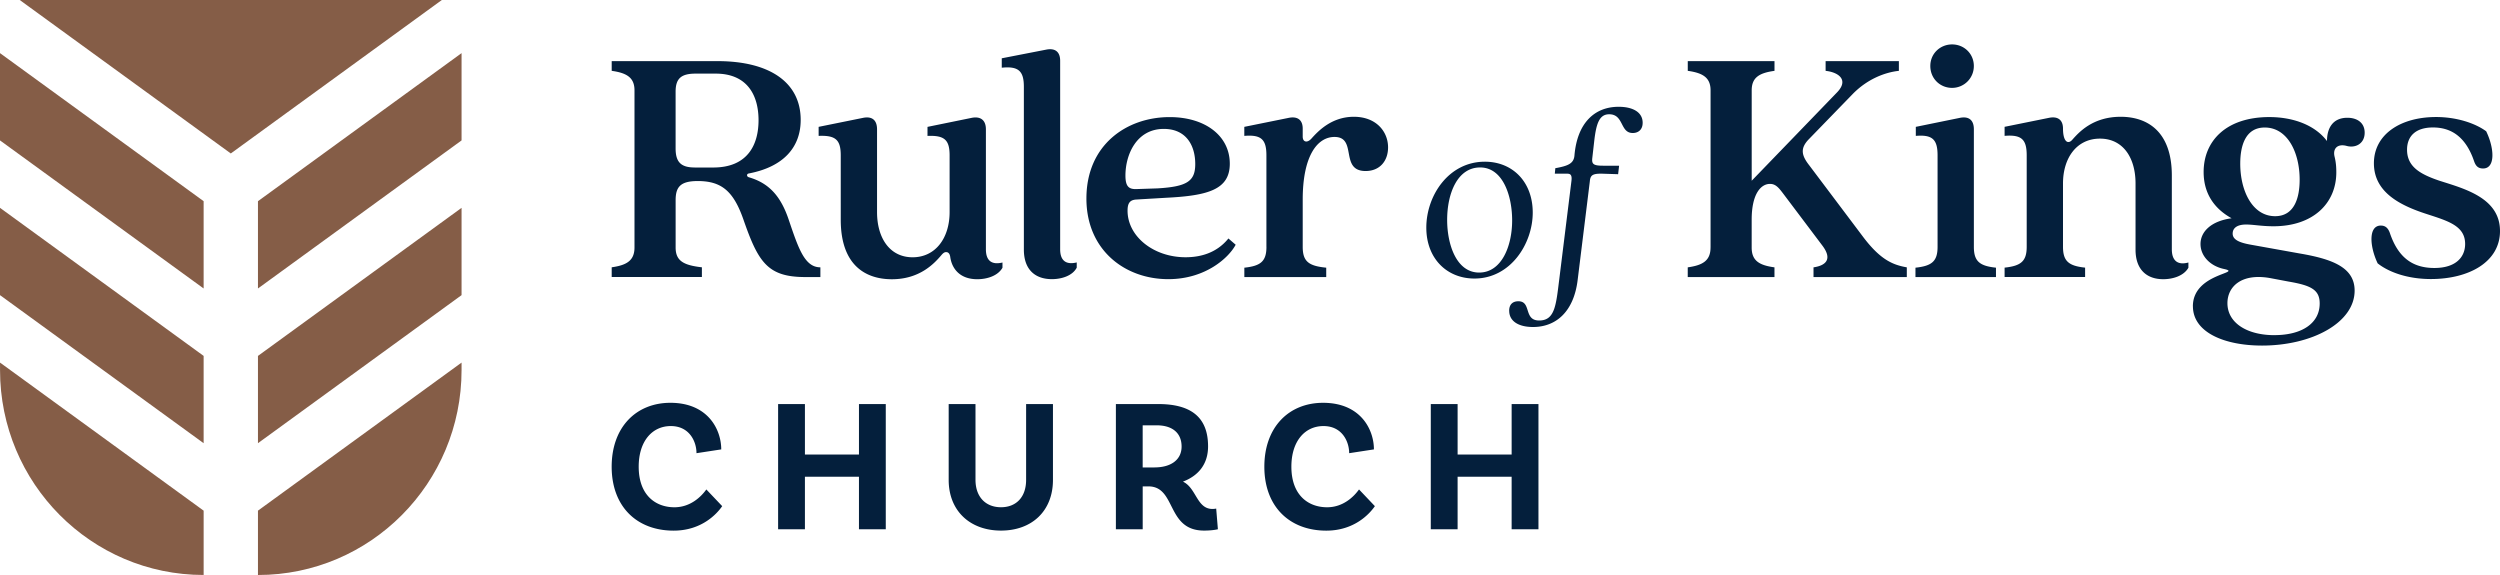
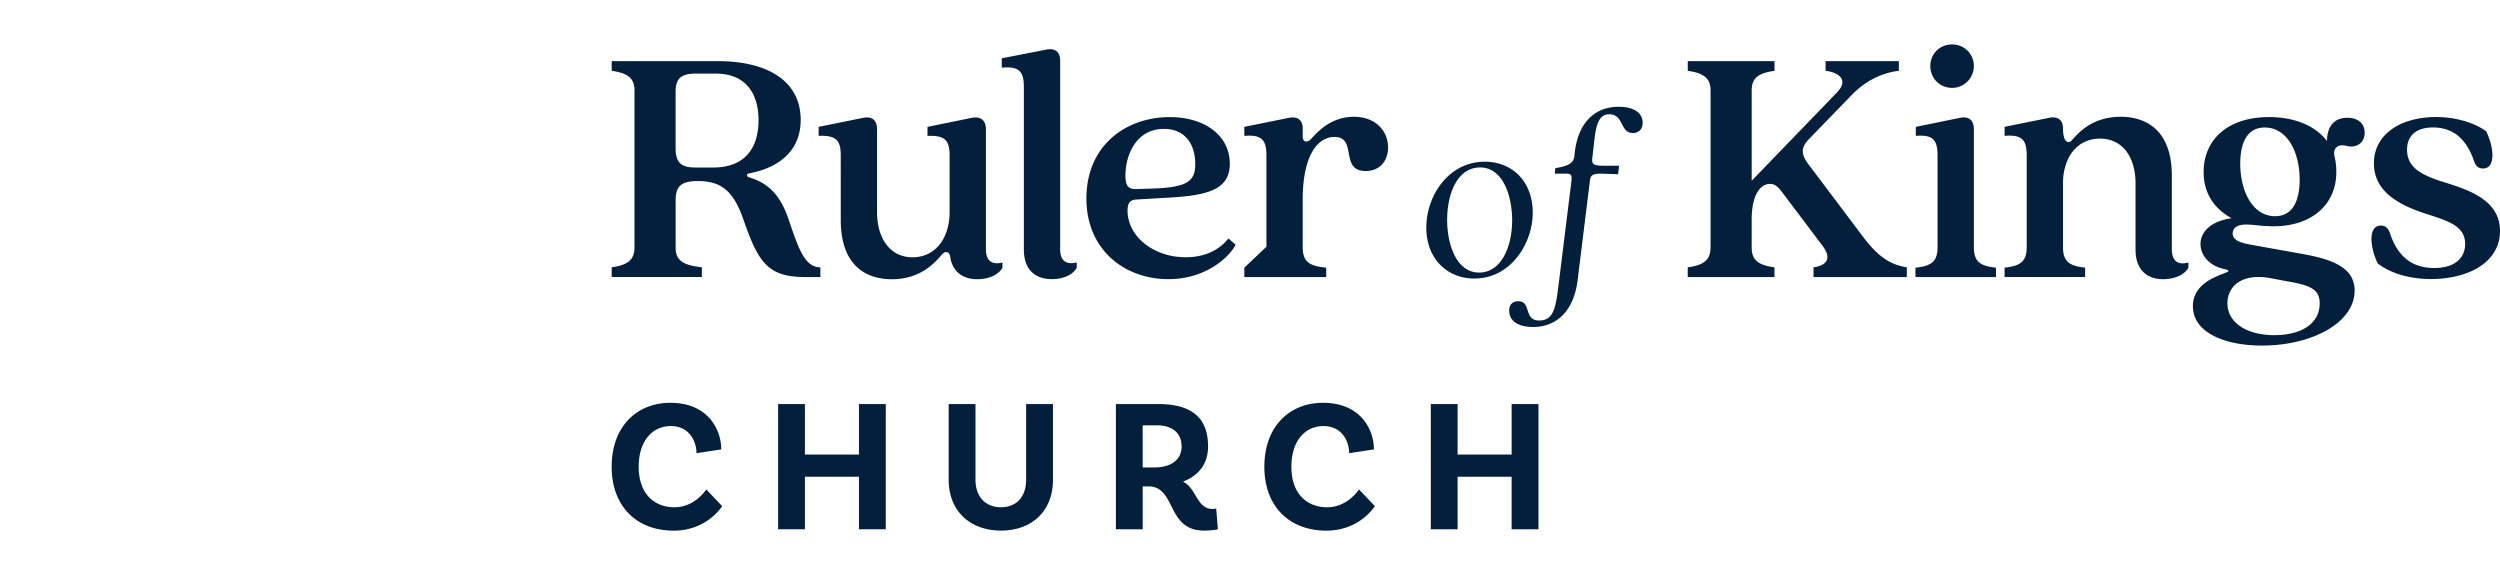
<svg xmlns="http://www.w3.org/2000/svg" width="400" height="92" viewBox="0 0 400 92" fill="none">
-   <path d="M101.519 39.6V14.451c0-2.06-1.271-2.784-3.647-3.117V9.78h16.917c8.349 0 13.322 3.394 13.322 9.405 0 4.395-2.766 7.511-8.294 8.568-.385.056-.385.499 0 .61 3.262.946 5.142 3.06 6.413 6.897 1.546 4.562 2.541 7.512 5.032 7.512v1.556h-2.431c-6.028 0-7.519-2.392-9.895-9.238-1.601-4.561-3.537-6.122-7.298-6.122-2.766 0-3.537.947-3.537 3.061v7.567c0 2.114 1.216 2.84 4.202 3.172v1.556H97.872v-1.556c2.376-.333 3.647-1.058 3.647-3.172v.004zm9.619-12.798h2.986c5.473 0 7.243-3.615 7.243-7.567s-1.77-7.456-6.857-7.456h-3.207c-2.321 0-3.206.78-3.206 2.89v9.067c0 2.115.775 3.061 3.041 3.061v.005zM134.519 24.858c0-2.503-.83-3.227-3.537-3.117v-1.445l7.134-1.445c1.44-.277 2.211.388 2.211 1.837V33.93c0 4.174 2.045 7.235 5.692 7.235 3.647 0 5.918-3.061 5.918-7.235v-9.067c0-2.502-.83-3.227-3.537-3.116V20.3l7.078-1.446c1.436-.277 2.266.388 2.266 1.838v19.196c0 1.948 1.051 2.502 2.652 2.114v.836c-.72 1.279-2.432 1.837-4.037 1.837-2.766 0-4.037-1.67-4.312-3.504-.055-.503-.275-.835-.665-.835-.275 0-.496.166-.775.503-1.051 1.223-3.372 3.84-7.904 3.84-4.202 0-8.184-2.225-8.184-9.514V24.858zM163.818 13.893c0-2.502-.83-3.338-3.537-3.06V9.327l7.133-1.39c1.44-.277 2.211.388 2.211 1.782v30.156c0 1.948 1.051 2.503 2.652 2.115v.835c-.665 1.28-2.376 1.838-3.982 1.838-2.596 0-4.477-1.45-4.477-4.728V13.893zM173.827 31.755c0-8.568 6.413-13.019 13.322-13.019 5.693 0 9.619 3.005 9.619 7.456 0 4.118-3.427 5.12-10.225 5.452l-4.697.278c-1.051.055-1.436.554-1.436 1.781 0 4.118 4.146 7.456 9.284 7.456 2.267 0 4.922-.613 6.854-3.005l1.16 1.002c-1.05 2.003-4.756 5.508-10.78 5.508-6.908 0-13.101-4.617-13.101-12.909zm8.069-1.505 3.317-.11c4.757-.278 6.027-1.169 6.027-3.897 0-2.95-1.435-5.618-5.032-5.618-4.367 0-6.137 4.118-6.137 7.456 0 1.781.55 2.225 1.825 2.17zM202.626 39.488v-14.63c0-2.558-.83-3.338-3.537-3.117v-1.445l7.133-1.445c1.441-.277 2.211.388 2.211 1.727v1.279c0 .89.72 1.057 1.381.332 1.051-1.168 3.207-3.504 6.803-3.504s5.473 2.391 5.473 4.894c0 2.17-1.326 3.785-3.592 3.785-4.202 0-1.271-5.452-4.977-5.452-2.766 0-5.088 3.06-5.088 10.014v7.567c0 2.336.941 3.06 3.762 3.337v1.501h-13.101v-1.5c2.6-.278 3.536-1.002 3.536-3.338l-.004-.005zM228.21 36.419c0-5.111 3.571-10.547 9.365-10.547 4.406 0 7.663 3.193 7.663 8.147 0 4.953-3.533 10.547-9.327 10.547-4.405 0-7.701-3.198-7.701-8.147zm8.455 7.192c3.571 0 5.278-4.195 5.278-8.352 0-3.913-1.47-8.466-5.122-8.466-3.651 0-5.277 4.195-5.277 8.39 0 3.913 1.47 8.428 5.121 8.428zM241.468 49.72c0-1.04.597-1.518 1.47-1.518 2.143 0 .792 3.078 3.333 3.078 2.542 0 2.699-2.515 3.215-6.633l1.945-15.697c.118-.959-.157-1.16-.674-1.16h-1.986l.08-.878c1.982-.358 2.935-.72 3.058-1.999.437-5.273 3.253-7.827 7.066-7.827 2.3 0 3.85.878 3.85 2.558 0 1.079-.674 1.637-1.589 1.637-2.062 0-1.389-2.997-3.769-2.997-1.589 0-2.063 1.518-2.381 4.195l-.318 2.796c-.118.998.199 1.237 1.746 1.237h2.541l-.157 1.36-2.503-.081c-1.588-.039-1.944.238-2.025 1.24l-1.944 15.74c-.597 4.991-3.372 7.549-7.146 7.549-2.3 0-3.808-.917-3.808-2.596l-.004-.004zM273.69 39.6V14.451c0-2.06-1.271-2.784-3.647-3.117V9.78h13.876v1.556c-2.431.333-3.647 1.058-3.647 3.117v14.464l13.597-14.076c2.046-2.06.275-3.283-1.771-3.505V9.78h11.721v1.556c-2.156.222-5.033 1.28-7.409 3.73l-7.023 7.235c-1.381 1.445-1.16 2.558.11 4.173l8.459 11.238c2.931 3.952 4.977 4.672 7.133 5.064v1.556h-14.927v-1.556c1.881-.277 3.097-1.223 1.441-3.449l-6.248-8.291c-.72-.947-1.216-1.612-2.156-1.612-1.436 0-2.931 1.556-2.931 5.73v4.45c0 2.115 1.215 2.84 3.647 3.172v1.556h-13.877v-1.556c2.377-.332 3.647-1.057 3.647-3.172l.005-.004zM310.011 24.858c0-2.558-.83-3.338-3.482-3.117v-1.445l7.078-1.445c1.441-.277 2.211.388 2.211 1.837v18.805c0 2.336.941 3.06 3.537 3.337v1.501h-12.881v-1.5c2.601-.278 3.537-1.002 3.537-3.338V24.858zm2.321-17.752c1.936 0 3.482 1.501 3.482 3.45a3.477 3.477 0 0 1-3.482 3.504c-1.935 0-3.481-1.501-3.481-3.505 0-2.003 1.601-3.449 3.481-3.449zM341.686 29.36c0-4.119-1.991-7.18-5.693-7.18-3.702 0-5.913 3.061-5.913 7.18v10.124c0 2.336.941 3.06 3.537 3.338v1.5h-12.881v-1.5c2.597-.277 3.537-1.002 3.537-3.338v-14.63c0-2.558-.83-3.338-3.537-3.117v-1.445l7.133-1.445c1.44-.277 2.211.388 2.211 1.726 0 2.06.775 2.614 1.491 1.782.996-1.112 3.207-3.67 7.739-3.67 4.147 0 8.183 2.225 8.183 9.404v11.796c0 1.948 1.051 2.558 2.652 2.114v.836c-.72 1.279-2.431 1.837-4.037 1.837-2.541 0-4.422-1.45-4.422-4.727V29.358zM350.861 49.003c0-5.286 8.014-5.286 5.032-5.955-2.211-.443-3.812-2.06-3.812-4.007 0-1.948 1.66-3.67 4.977-4.118-2.821-1.56-4.477-4.008-4.477-7.4 0-5.01 3.647-8.791 10.504-8.791 3.927 0 7.354 1.334 9.234 3.836 0-2.003.886-3.725 3.262-3.725 1.546 0 2.766.78 2.766 2.391 0 1.727-1.436 2.502-2.876 2.115-1.436-.393-2.266.387-1.936 1.726.22.891.275 1.671.275 2.503 0 4.893-3.647 8.624-10.06 8.624-1.88 0-3.206-.278-4.367-.278-1.436 0-2.156.559-2.156 1.45 0 .946.996 1.445 2.931 1.782l7.739 1.39c5.253.89 8.844 2.225 8.844 5.955 0 5.12-6.802 8.79-14.816 8.79-6.028 0-11.056-2.114-11.056-6.288h-.008zm13.046 4.617c4.477 0 7.243-1.948 7.243-5.064 0-2.225-1.436-2.895-4.977-3.505l-2.931-.554c-4.642-.835-6.853 1.39-6.853 4.008 0 3.171 3.151 5.12 7.518 5.12v-.005zm.11-19.03c3.207 0 3.927-3.172 3.927-5.84 0-4.34-1.936-8.347-5.583-8.347-3.206 0-3.922 3.116-3.922 5.785 0 4.34 1.935 8.402 5.582 8.402h-.004zM380.435 42.157c-1.326-2.78-1.495-6.066.496-6.066.72 0 1.16.392 1.44 1.168 1.326 3.952 3.647 5.618 7.129 5.618 3.481 0 4.922-1.782 4.922-3.84 0-2.895-2.711-3.671-6.138-4.788-4.312-1.39-8.459-3.504-8.459-8.125s4.257-7.4 9.95-7.4c3.206 0 6.193.946 8.014 2.28 1.326 2.728 1.491 5.955-.496 5.955-.72 0-1.16-.332-1.44-1.168-1.326-3.896-3.647-5.397-6.578-5.397-2.766 0-4.147 1.39-4.147 3.56 0 2.784 2.211 3.947 5.142 4.95 3.982 1.278 9.73 2.728 9.73 8.065 0 4.953-4.977 7.678-11.055 7.678-3.647 0-6.689-1.058-8.514-2.507l.004.017zM115.399 71.904l-3.96.606c0-1.85-1.119-4.34-4.109-4.34s-5.138 2.43-5.138 6.497c0 4.612 2.749 6.496 5.714 6.496 2.571 0 4.291-1.7 5.108-2.851l2.538 2.672c-.877 1.275-3.325 3.918-7.769 3.918-5.926 0-9.916-3.883-9.916-10.227 0-6.343 3.931-10.227 9.399-10.227 5.986 0 8.133 4.25 8.133 7.465v-.009zM141.724 64.649V84.68h-4.29v-8.406h-8.646v8.406h-4.29V64.65h4.29v8.074h8.646v-8.074h4.29zM168.473 64.649v12.14c0 4.95-3.354 8.105-8.31 8.105s-8.374-3.155-8.374-8.104V64.649h4.29v12.11c0 2.793 1.661 4.4 4.079 4.4 2.419 0 4.02-1.607 4.02-4.37V64.65h4.295zM194.862 84.68s-.788.214-2.207.214c-6.074 0-4.413-7.073-8.916-7.073h-.907v6.86h-4.29V64.648h6.768c5.198 0 7.981 2.063 7.981 6.77 0 2.791-1.483 4.672-4.02 5.644 2.147 1.001 2.207 4.37 4.714 4.37.331 0 .606-.06.606-.06l.271 3.307zm-10.128-9.894c2.571 0 4.321-1.185 4.321-3.338s-1.453-3.397-3.99-3.397h-2.237v6.74h1.902l.004-.005zM219.828 71.904l-3.961.606c0-1.85-1.118-4.34-4.109-4.34-2.99 0-5.137 2.43-5.137 6.497 0 4.612 2.749 6.496 5.714 6.496 2.571 0 4.29-1.7 5.108-2.852l2.537 2.673c-.877 1.275-3.325 3.918-7.768 3.918-5.926 0-9.916-3.883-9.916-10.227 0-6.343 3.931-10.227 9.399-10.227 5.985 0 8.133 4.25 8.133 7.465v-.009zM246.153 64.649V84.68h-4.291v-8.406h-8.645v8.406h-4.291V64.65h4.291v8.074h8.645v-8.074h4.291z" fill="#041F3C" />
-   <path d="M32.581 46.156V32.19L0 8.5v13.966l32.581 23.69zM41.273 70.91 73.85 47.222V33.256l-32.577 23.69V70.91zM32.581 56.945 0 33.255v13.966l32.581 23.69V56.945zM32.581 81.705.005 58.015v1.194c0 18.11 14.588 32.787 32.578 32.787V81.7v.004zM41.273 81.705V92C59.267 92 73.85 77.318 73.85 59.213v-1.198l-32.577 23.69zM3.156 0l33.771 24.555L70.695 0H3.155zM41.273 46.156l32.577-23.69V8.5L41.273 32.19v13.966z" fill="#855D47" />
+   <path d="M101.519 39.6V14.451c0-2.06-1.271-2.784-3.647-3.117V9.78h16.917c8.349 0 13.322 3.394 13.322 9.405 0 4.395-2.766 7.511-8.294 8.568-.385.056-.385.499 0 .61 3.262.946 5.142 3.06 6.413 6.897 1.546 4.562 2.541 7.512 5.032 7.512v1.556h-2.431c-6.028 0-7.519-2.392-9.895-9.238-1.601-4.561-3.537-6.122-7.298-6.122-2.766 0-3.537.947-3.537 3.061v7.567c0 2.114 1.216 2.84 4.202 3.172v1.556H97.872v-1.556c2.376-.333 3.647-1.058 3.647-3.172v.004zm9.619-12.798h2.986c5.473 0 7.243-3.615 7.243-7.567s-1.77-7.456-6.857-7.456h-3.207c-2.321 0-3.206.78-3.206 2.89v9.067c0 2.115.775 3.061 3.041 3.061v.005zM134.519 24.858c0-2.503-.83-3.227-3.537-3.117v-1.445l7.134-1.445c1.44-.277 2.211.388 2.211 1.837V33.93c0 4.174 2.045 7.235 5.692 7.235 3.647 0 5.918-3.061 5.918-7.235v-9.067c0-2.502-.83-3.227-3.537-3.116V20.3l7.078-1.446c1.436-.277 2.266.388 2.266 1.838v19.196c0 1.948 1.051 2.502 2.652 2.114v.836c-.72 1.279-2.432 1.837-4.037 1.837-2.766 0-4.037-1.67-4.312-3.504-.055-.503-.275-.835-.665-.835-.275 0-.496.166-.775.503-1.051 1.223-3.372 3.84-7.904 3.84-4.202 0-8.184-2.225-8.184-9.514V24.858zM163.818 13.893c0-2.502-.83-3.338-3.537-3.06V9.327l7.133-1.39c1.44-.277 2.211.388 2.211 1.782v30.156c0 1.948 1.051 2.503 2.652 2.115v.835c-.665 1.28-2.376 1.838-3.982 1.838-2.596 0-4.477-1.45-4.477-4.728V13.893zM173.827 31.755c0-8.568 6.413-13.019 13.322-13.019 5.693 0 9.619 3.005 9.619 7.456 0 4.118-3.427 5.12-10.225 5.452l-4.697.278c-1.051.055-1.436.554-1.436 1.781 0 4.118 4.146 7.456 9.284 7.456 2.267 0 4.922-.613 6.854-3.005l1.16 1.002c-1.05 2.003-4.756 5.508-10.78 5.508-6.908 0-13.101-4.617-13.101-12.909zm8.069-1.505 3.317-.11c4.757-.278 6.027-1.169 6.027-3.897 0-2.95-1.435-5.618-5.032-5.618-4.367 0-6.137 4.118-6.137 7.456 0 1.781.55 2.225 1.825 2.17zM202.626 39.488v-14.63c0-2.558-.83-3.338-3.537-3.117v-1.445l7.133-1.445c1.441-.277 2.211.388 2.211 1.727v1.279c0 .89.72 1.057 1.381.332 1.051-1.168 3.207-3.504 6.803-3.504s5.473 2.391 5.473 4.894c0 2.17-1.326 3.785-3.592 3.785-4.202 0-1.271-5.452-4.977-5.452-2.766 0-5.088 3.06-5.088 10.014v7.567c0 2.336.941 3.06 3.762 3.337v1.501h-13.101v-1.5l-.004-.005zM228.21 36.419c0-5.111 3.571-10.547 9.365-10.547 4.406 0 7.663 3.193 7.663 8.147 0 4.953-3.533 10.547-9.327 10.547-4.405 0-7.701-3.198-7.701-8.147zm8.455 7.192c3.571 0 5.278-4.195 5.278-8.352 0-3.913-1.47-8.466-5.122-8.466-3.651 0-5.277 4.195-5.277 8.39 0 3.913 1.47 8.428 5.121 8.428zM241.468 49.72c0-1.04.597-1.518 1.47-1.518 2.143 0 .792 3.078 3.333 3.078 2.542 0 2.699-2.515 3.215-6.633l1.945-15.697c.118-.959-.157-1.16-.674-1.16h-1.986l.08-.878c1.982-.358 2.935-.72 3.058-1.999.437-5.273 3.253-7.827 7.066-7.827 2.3 0 3.85.878 3.85 2.558 0 1.079-.674 1.637-1.589 1.637-2.062 0-1.389-2.997-3.769-2.997-1.589 0-2.063 1.518-2.381 4.195l-.318 2.796c-.118.998.199 1.237 1.746 1.237h2.541l-.157 1.36-2.503-.081c-1.588-.039-1.944.238-2.025 1.24l-1.944 15.74c-.597 4.991-3.372 7.549-7.146 7.549-2.3 0-3.808-.917-3.808-2.596l-.004-.004zM273.69 39.6V14.451c0-2.06-1.271-2.784-3.647-3.117V9.78h13.876v1.556c-2.431.333-3.647 1.058-3.647 3.117v14.464l13.597-14.076c2.046-2.06.275-3.283-1.771-3.505V9.78h11.721v1.556c-2.156.222-5.033 1.28-7.409 3.73l-7.023 7.235c-1.381 1.445-1.16 2.558.11 4.173l8.459 11.238c2.931 3.952 4.977 4.672 7.133 5.064v1.556h-14.927v-1.556c1.881-.277 3.097-1.223 1.441-3.449l-6.248-8.291c-.72-.947-1.216-1.612-2.156-1.612-1.436 0-2.931 1.556-2.931 5.73v4.45c0 2.115 1.215 2.84 3.647 3.172v1.556h-13.877v-1.556c2.377-.332 3.647-1.057 3.647-3.172l.005-.004zM310.011 24.858c0-2.558-.83-3.338-3.482-3.117v-1.445l7.078-1.445c1.441-.277 2.211.388 2.211 1.837v18.805c0 2.336.941 3.06 3.537 3.337v1.501h-12.881v-1.5c2.601-.278 3.537-1.002 3.537-3.338V24.858zm2.321-17.752c1.936 0 3.482 1.501 3.482 3.45a3.477 3.477 0 0 1-3.482 3.504c-1.935 0-3.481-1.501-3.481-3.505 0-2.003 1.601-3.449 3.481-3.449zM341.686 29.36c0-4.119-1.991-7.18-5.693-7.18-3.702 0-5.913 3.061-5.913 7.18v10.124c0 2.336.941 3.06 3.537 3.338v1.5h-12.881v-1.5c2.597-.277 3.537-1.002 3.537-3.338v-14.63c0-2.558-.83-3.338-3.537-3.117v-1.445l7.133-1.445c1.44-.277 2.211.388 2.211 1.726 0 2.06.775 2.614 1.491 1.782.996-1.112 3.207-3.67 7.739-3.67 4.147 0 8.183 2.225 8.183 9.404v11.796c0 1.948 1.051 2.558 2.652 2.114v.836c-.72 1.279-2.431 1.837-4.037 1.837-2.541 0-4.422-1.45-4.422-4.727V29.358zM350.861 49.003c0-5.286 8.014-5.286 5.032-5.955-2.211-.443-3.812-2.06-3.812-4.007 0-1.948 1.66-3.67 4.977-4.118-2.821-1.56-4.477-4.008-4.477-7.4 0-5.01 3.647-8.791 10.504-8.791 3.927 0 7.354 1.334 9.234 3.836 0-2.003.886-3.725 3.262-3.725 1.546 0 2.766.78 2.766 2.391 0 1.727-1.436 2.502-2.876 2.115-1.436-.393-2.266.387-1.936 1.726.22.891.275 1.671.275 2.503 0 4.893-3.647 8.624-10.06 8.624-1.88 0-3.206-.278-4.367-.278-1.436 0-2.156.559-2.156 1.45 0 .946.996 1.445 2.931 1.782l7.739 1.39c5.253.89 8.844 2.225 8.844 5.955 0 5.12-6.802 8.79-14.816 8.79-6.028 0-11.056-2.114-11.056-6.288h-.008zm13.046 4.617c4.477 0 7.243-1.948 7.243-5.064 0-2.225-1.436-2.895-4.977-3.505l-2.931-.554c-4.642-.835-6.853 1.39-6.853 4.008 0 3.171 3.151 5.12 7.518 5.12v-.005zm.11-19.03c3.207 0 3.927-3.172 3.927-5.84 0-4.34-1.936-8.347-5.583-8.347-3.206 0-3.922 3.116-3.922 5.785 0 4.34 1.935 8.402 5.582 8.402h-.004zM380.435 42.157c-1.326-2.78-1.495-6.066.496-6.066.72 0 1.16.392 1.44 1.168 1.326 3.952 3.647 5.618 7.129 5.618 3.481 0 4.922-1.782 4.922-3.84 0-2.895-2.711-3.671-6.138-4.788-4.312-1.39-8.459-3.504-8.459-8.125s4.257-7.4 9.95-7.4c3.206 0 6.193.946 8.014 2.28 1.326 2.728 1.491 5.955-.496 5.955-.72 0-1.16-.332-1.44-1.168-1.326-3.896-3.647-5.397-6.578-5.397-2.766 0-4.147 1.39-4.147 3.56 0 2.784 2.211 3.947 5.142 4.95 3.982 1.278 9.73 2.728 9.73 8.065 0 4.953-4.977 7.678-11.055 7.678-3.647 0-6.689-1.058-8.514-2.507l.004.017zM115.399 71.904l-3.96.606c0-1.85-1.119-4.34-4.109-4.34s-5.138 2.43-5.138 6.497c0 4.612 2.749 6.496 5.714 6.496 2.571 0 4.291-1.7 5.108-2.851l2.538 2.672c-.877 1.275-3.325 3.918-7.769 3.918-5.926 0-9.916-3.883-9.916-10.227 0-6.343 3.931-10.227 9.399-10.227 5.986 0 8.133 4.25 8.133 7.465v-.009zM141.724 64.649V84.68h-4.29v-8.406h-8.646v8.406h-4.29V64.65h4.29v8.074h8.646v-8.074h4.29zM168.473 64.649v12.14c0 4.95-3.354 8.105-8.31 8.105s-8.374-3.155-8.374-8.104V64.649h4.29v12.11c0 2.793 1.661 4.4 4.079 4.4 2.419 0 4.02-1.607 4.02-4.37V64.65h4.295zM194.862 84.68s-.788.214-2.207.214c-6.074 0-4.413-7.073-8.916-7.073h-.907v6.86h-4.29V64.648h6.768c5.198 0 7.981 2.063 7.981 6.77 0 2.791-1.483 4.672-4.02 5.644 2.147 1.001 2.207 4.37 4.714 4.37.331 0 .606-.06.606-.06l.271 3.307zm-10.128-9.894c2.571 0 4.321-1.185 4.321-3.338s-1.453-3.397-3.99-3.397h-2.237v6.74h1.902l.004-.005zM219.828 71.904l-3.961.606c0-1.85-1.118-4.34-4.109-4.34-2.99 0-5.137 2.43-5.137 6.497 0 4.612 2.749 6.496 5.714 6.496 2.571 0 4.29-1.7 5.108-2.852l2.537 2.673c-.877 1.275-3.325 3.918-7.768 3.918-5.926 0-9.916-3.883-9.916-10.227 0-6.343 3.931-10.227 9.399-10.227 5.985 0 8.133 4.25 8.133 7.465v-.009zM246.153 64.649V84.68h-4.291v-8.406h-8.645v8.406h-4.291V64.65h4.291v8.074h8.645v-8.074h4.291z" fill="#041F3C" />
</svg>